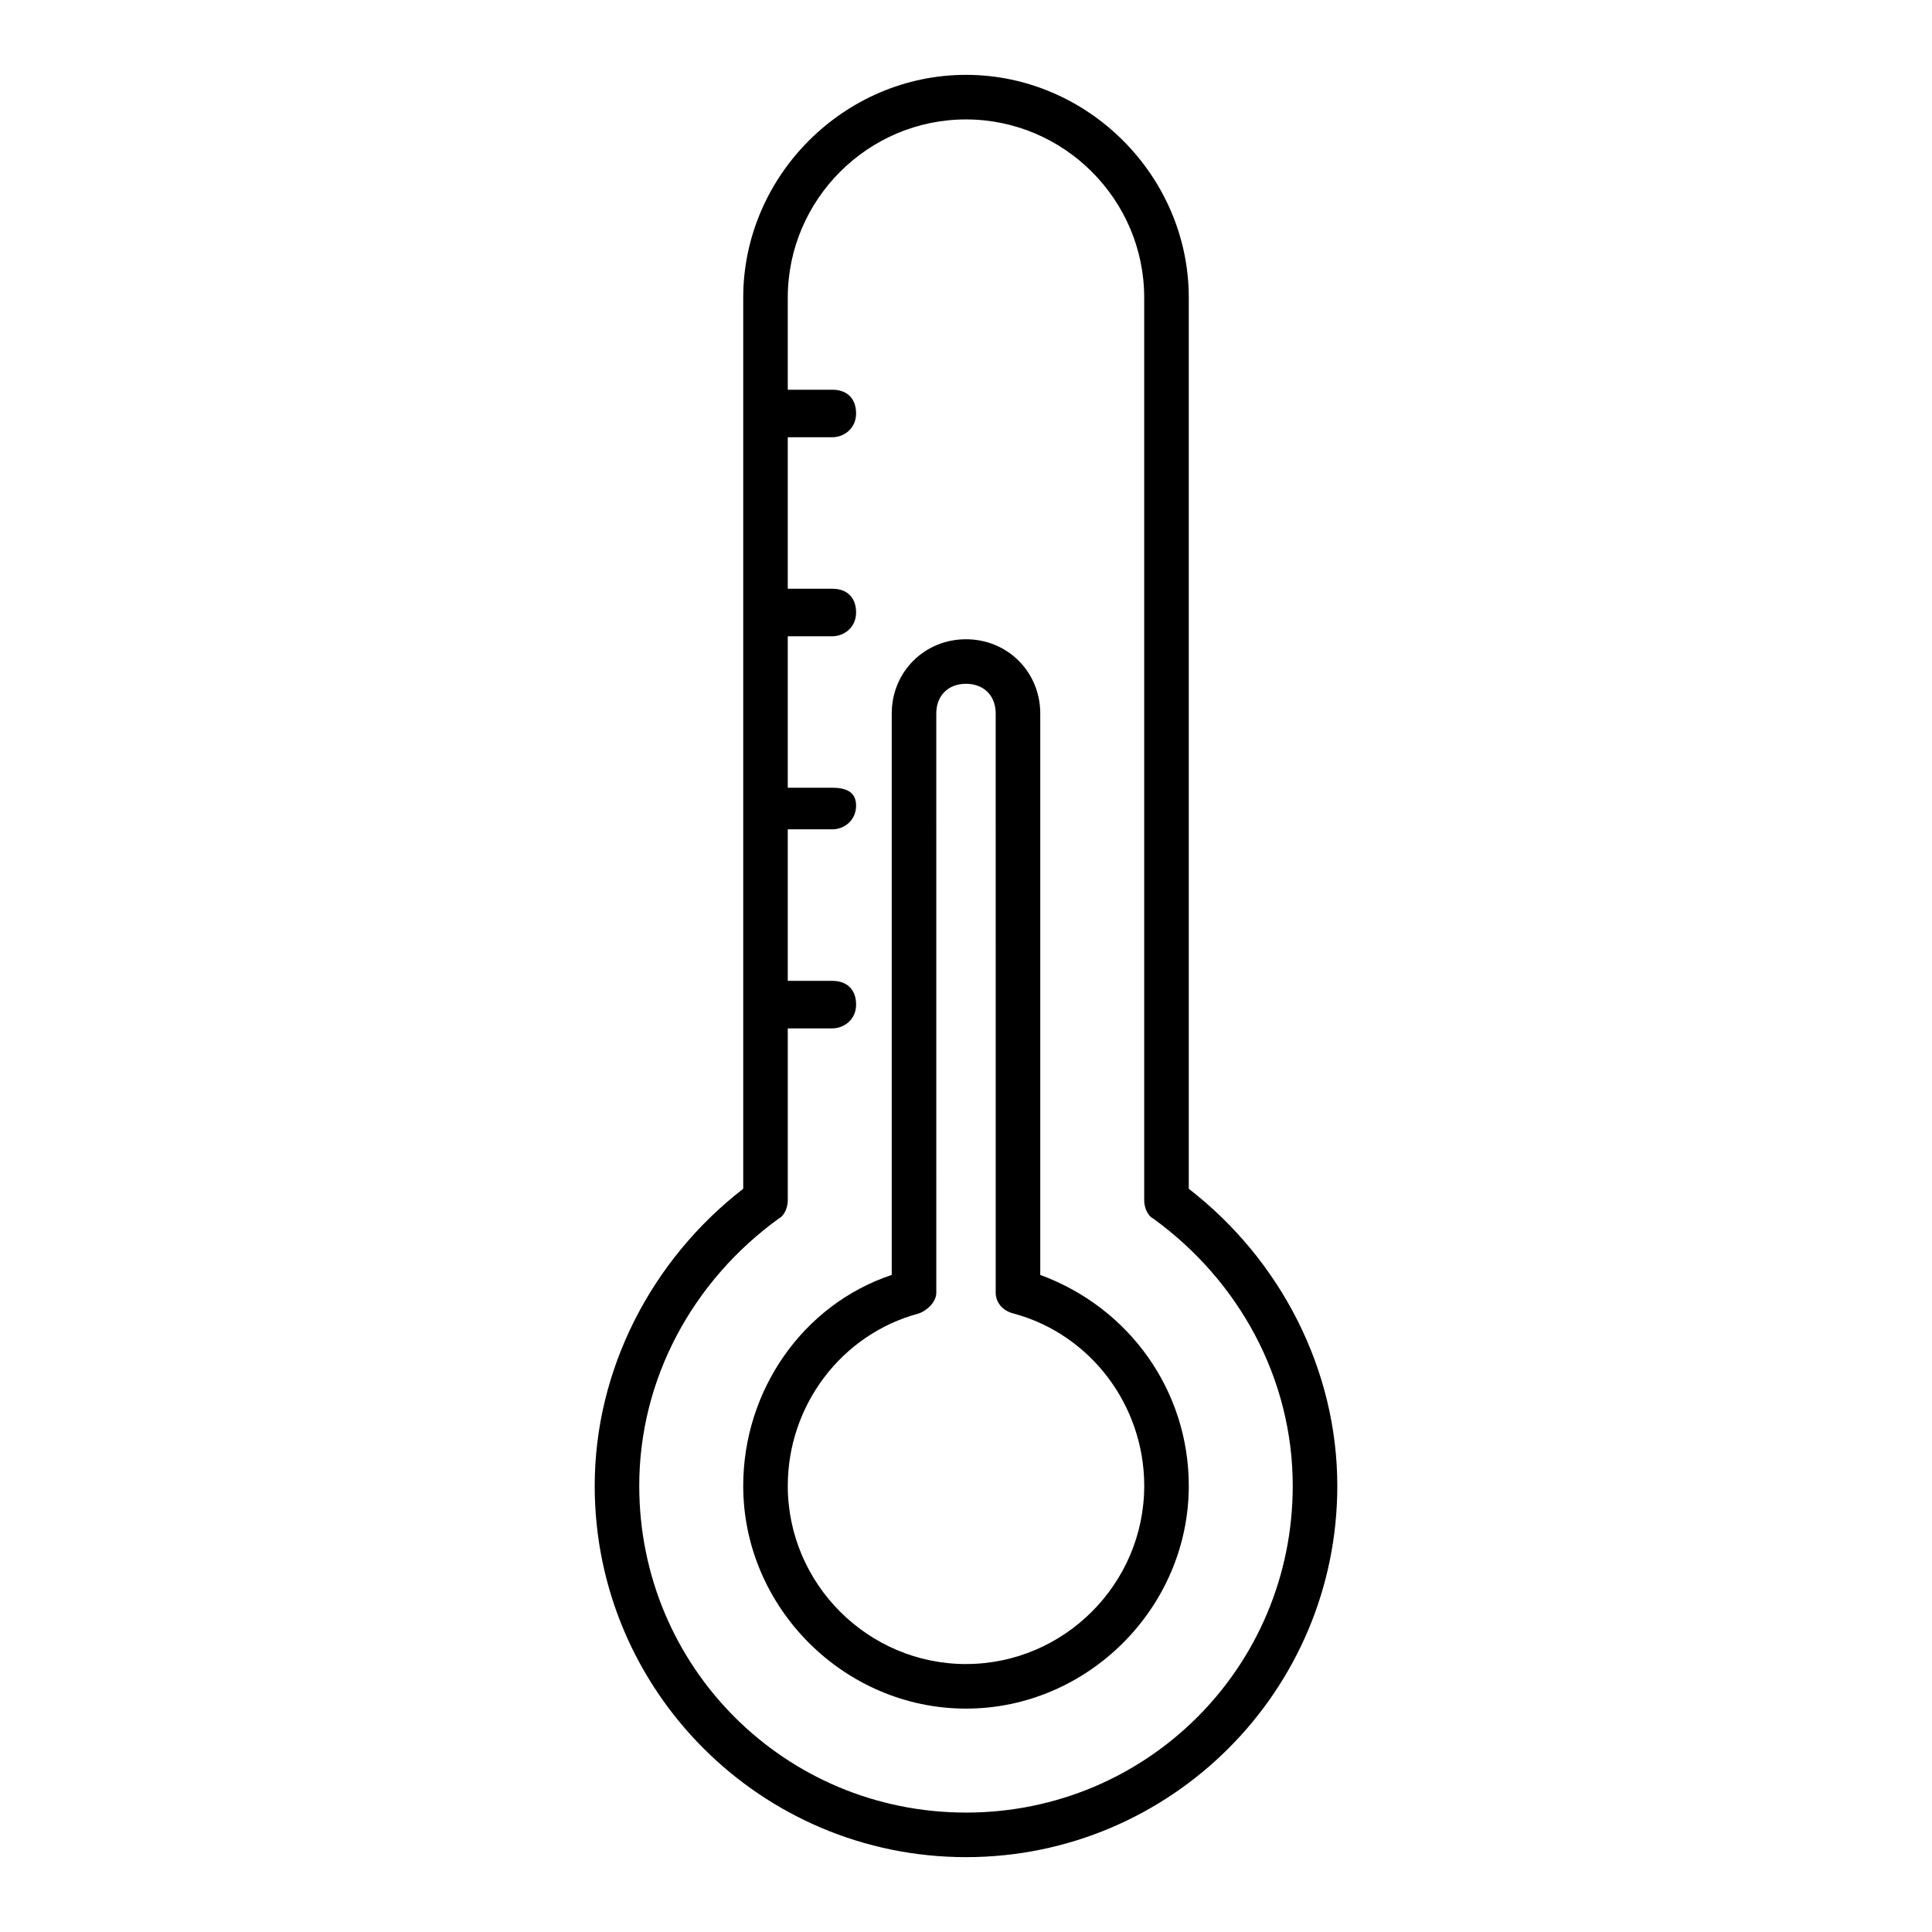
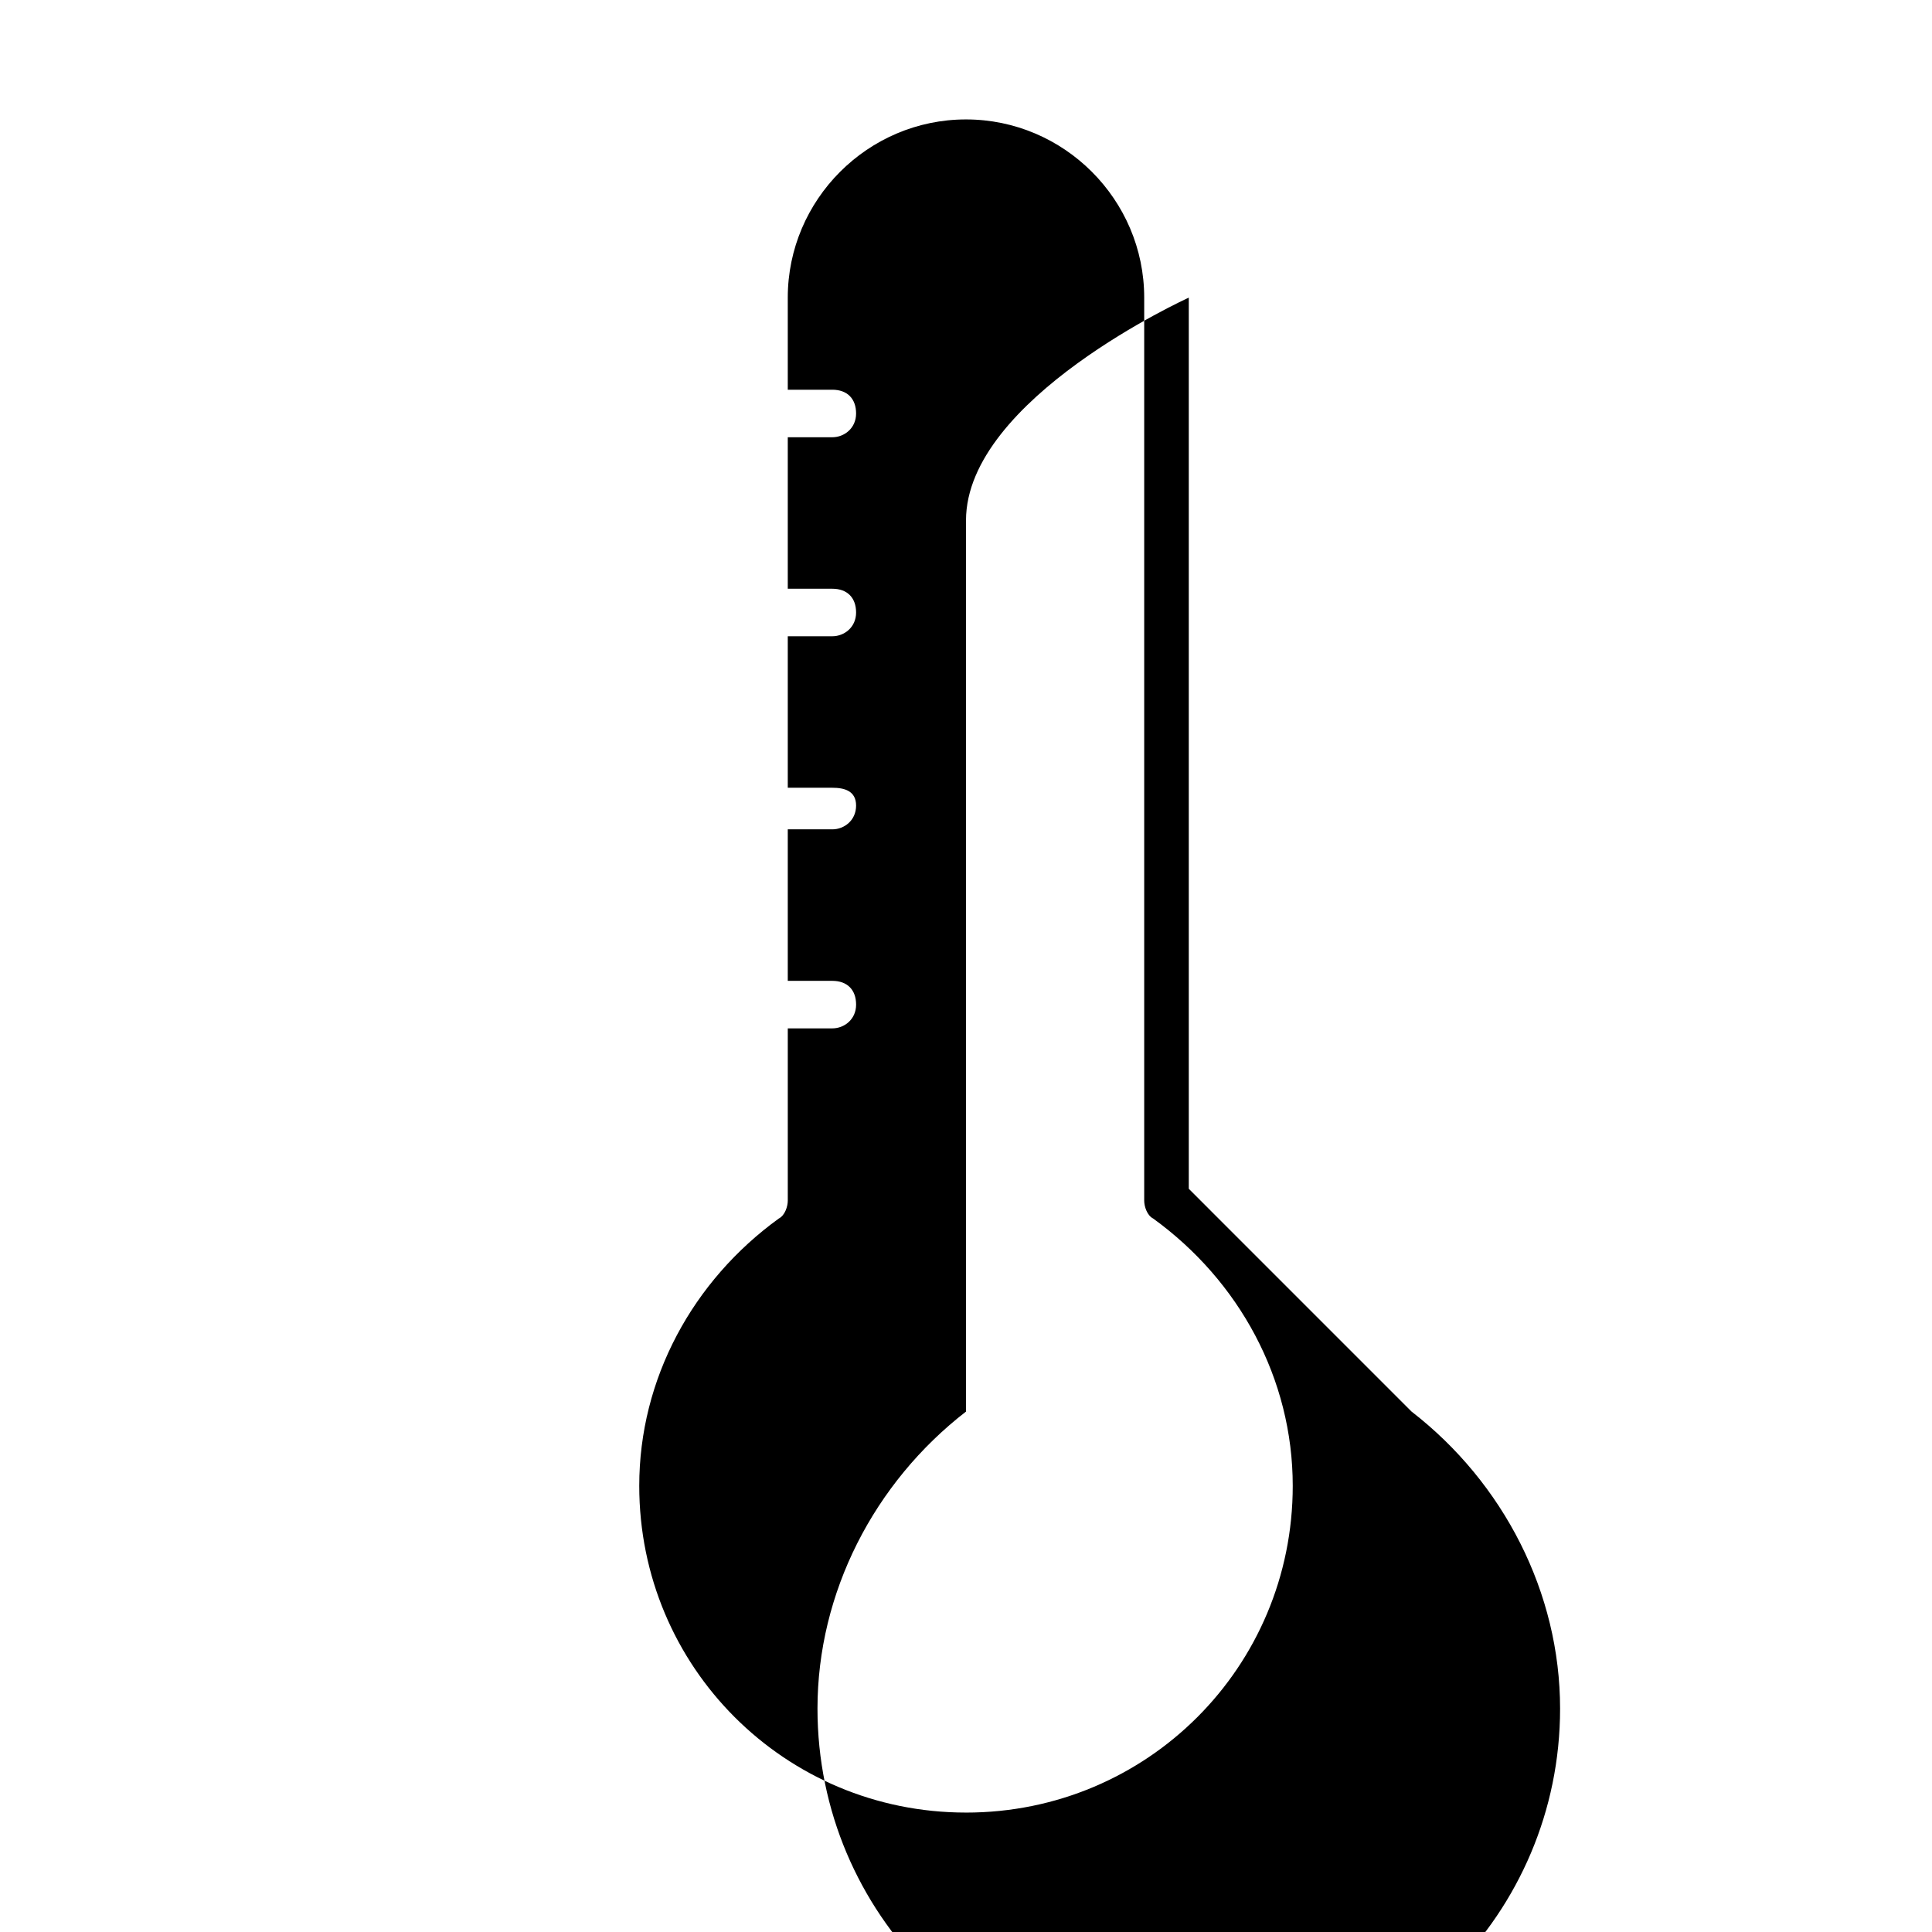
<svg xmlns="http://www.w3.org/2000/svg" fill="#000000" width="800px" height="800px" version="1.1" viewBox="144 144 512 512">
  <g>
-     <path d="m459.04 459.04v-236.16c0-32.277-26.766-59.043-59.039-59.043s-59.039 26.766-59.039 59.039v236.16c-24.402 18.895-39.359 48.02-39.359 78.719-0.004 54.32 44.078 98.406 98.398 98.406 54.316 0 98.398-44.082 98.398-98.398 0-30.703-14.957-59.832-39.359-78.723zm-59.039 165.31c-48.02 0-86.594-38.574-86.594-86.594 0-28.34 14.168-54.316 37-70.848 1.574-0.789 2.363-3.148 2.363-4.723v-45.656h11.809c3.148 0 6.297-2.363 6.297-6.297 0-3.938-2.363-6.297-6.297-6.297l-11.812-0.004v-40.148h11.809c3.148 0 6.297-2.363 6.297-6.297 0-3.934-3.148-4.723-6.297-4.723h-11.809v-40.148h11.809c3.148 0 6.297-2.363 6.297-6.297 0-3.938-2.363-6.297-6.297-6.297h-11.809v-40.148h11.809c3.148 0 6.297-2.363 6.297-6.297 0-3.938-2.363-6.297-6.297-6.297h-11.809v-24.402c0-25.977 21.254-47.23 47.23-47.23 25.977 0 47.23 21.254 47.23 47.23v239.31c0 1.574 0.789 3.938 2.363 4.723 22.828 16.531 37 42.508 37 70.848 0 48.02-38.57 86.594-86.59 86.594z" />
-     <path d="m419.68 481.87v-148.78c0-11.02-8.66-19.68-19.68-19.68s-19.68 8.66-19.68 19.68v148.78c-23.617 7.871-39.359 30.699-39.359 55.891 0 32.273 26.766 59.039 59.039 59.039s59.039-26.766 59.039-59.039c0-25.188-15.746-47.23-39.359-55.891zm-19.68 103.12c-25.977 0-47.23-21.254-47.23-47.23 0-21.254 14.168-40.148 34.637-45.656 2.363-0.789 4.723-3.148 4.723-5.512l-0.004-153.51c0-4.723 3.148-7.871 7.871-7.871s7.871 3.148 7.871 7.871l0.004 153.5c0 2.363 1.574 4.723 4.723 5.512 20.469 5.512 34.637 24.402 34.637 45.656 0 25.98-21.254 47.234-47.23 47.234z" />
+     <path d="m459.04 459.04v-236.16s-59.039 26.766-59.039 59.039v236.16c-24.402 18.895-39.359 48.02-39.359 78.719-0.004 54.32 44.078 98.406 98.398 98.406 54.316 0 98.398-44.082 98.398-98.398 0-30.703-14.957-59.832-39.359-78.723zm-59.039 165.31c-48.02 0-86.594-38.574-86.594-86.594 0-28.34 14.168-54.316 37-70.848 1.574-0.789 2.363-3.148 2.363-4.723v-45.656h11.809c3.148 0 6.297-2.363 6.297-6.297 0-3.938-2.363-6.297-6.297-6.297l-11.812-0.004v-40.148h11.809c3.148 0 6.297-2.363 6.297-6.297 0-3.934-3.148-4.723-6.297-4.723h-11.809v-40.148h11.809c3.148 0 6.297-2.363 6.297-6.297 0-3.938-2.363-6.297-6.297-6.297h-11.809v-40.148h11.809c3.148 0 6.297-2.363 6.297-6.297 0-3.938-2.363-6.297-6.297-6.297h-11.809v-24.402c0-25.977 21.254-47.23 47.23-47.23 25.977 0 47.23 21.254 47.23 47.23v239.31c0 1.574 0.789 3.938 2.363 4.723 22.828 16.531 37 42.508 37 70.848 0 48.02-38.57 86.594-86.59 86.594z" />
  </g>
</svg>